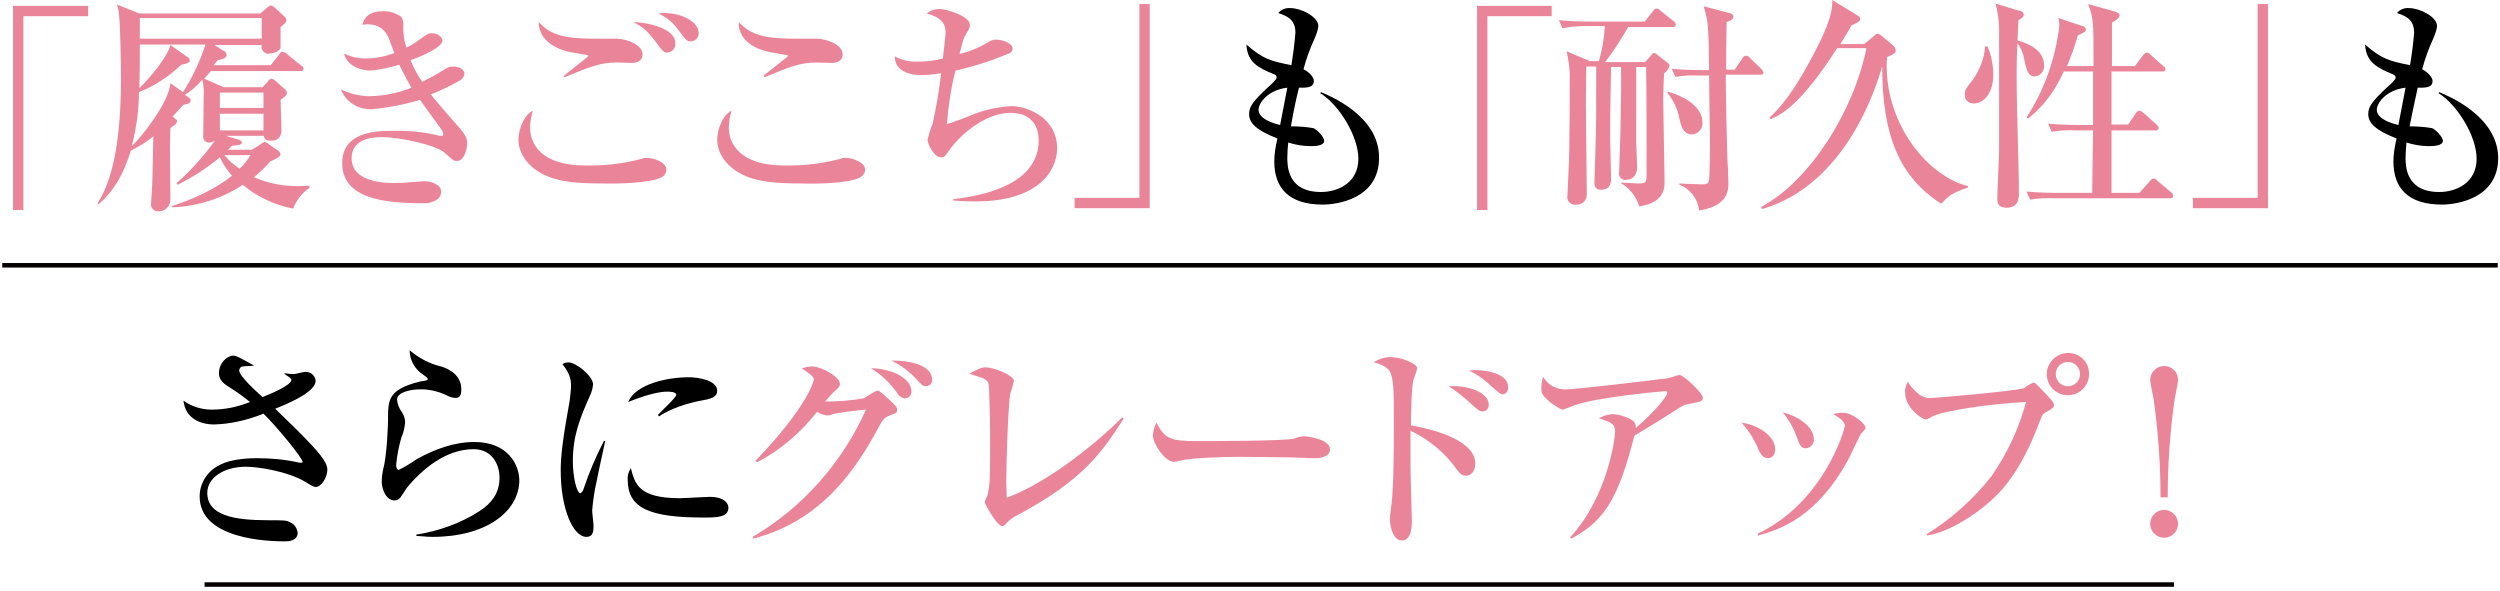
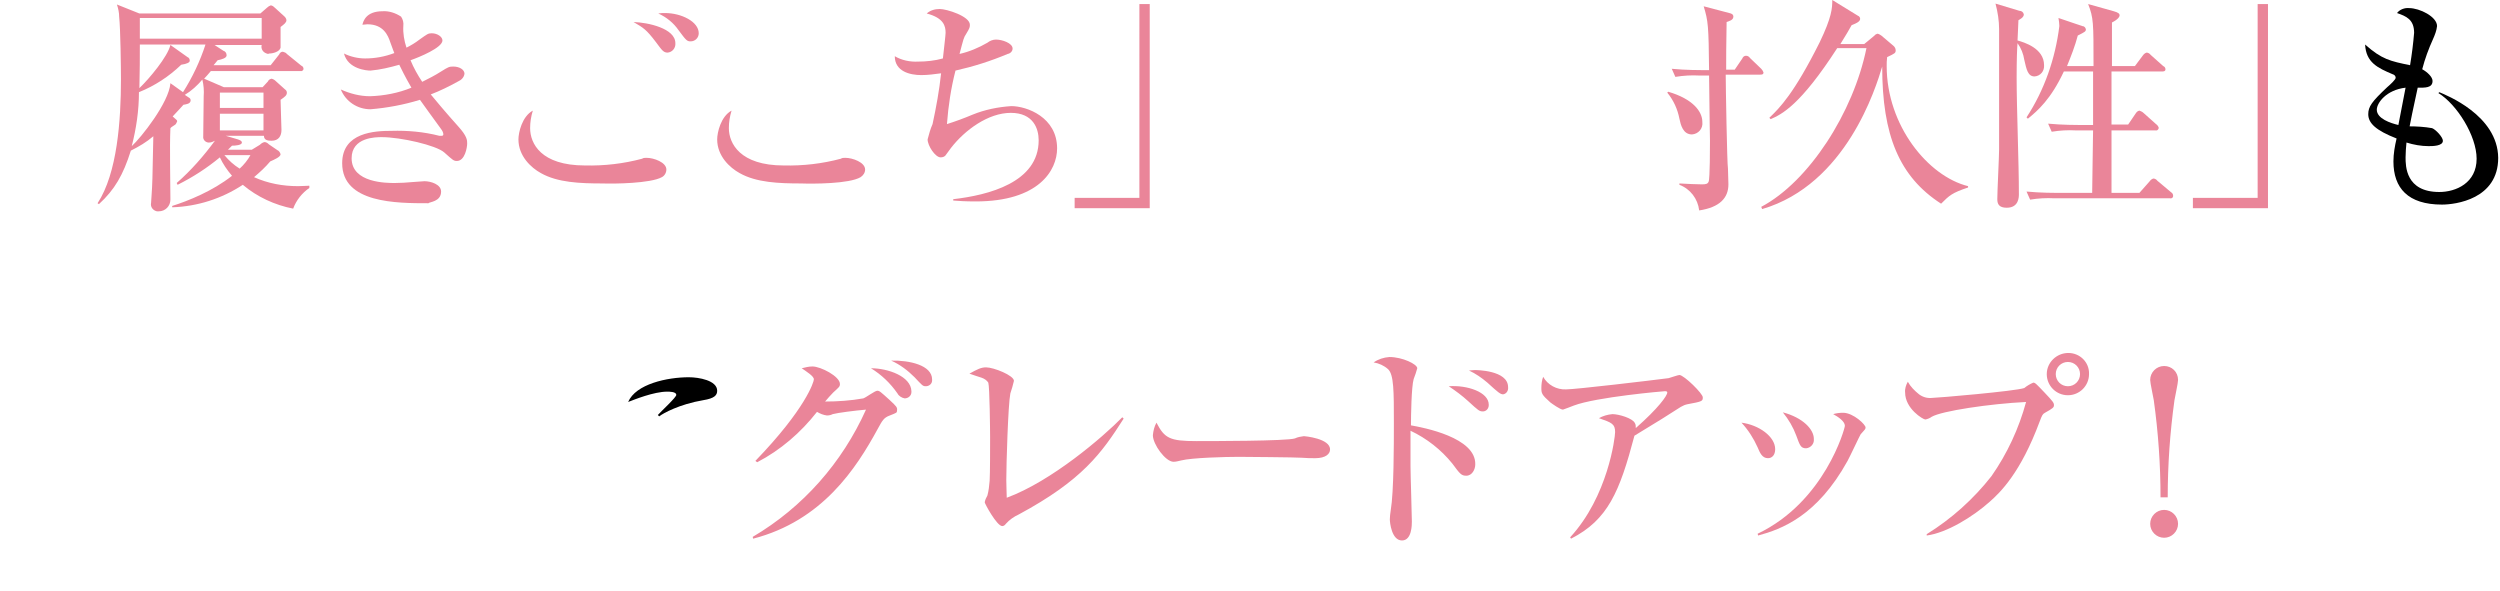
<svg xmlns="http://www.w3.org/2000/svg" height="131.5" width="556">
  <g clip-rule="evenodd" fill-rule="evenodd">
    <path d="M191.4 39.4c.6-.4 1-1 1-1.7 0-1.6-2.8-2.6-4.4-2.6-.4 0-.7 0-1 .2-4.1 1.1-8.4 1.6-12.7 1.5-9.7 0-12.2-4.9-12.2-8.3 0-1.3.2-2.6.6-3.9-2.4 1.3-3.2 4.9-3.2 6.4 0 3.7 2.8 6.3 5 7.5 3.7 2.1 8.7 2.3 13.7 2.3 2.5.1 10.7.1 13.2-1.4zm-153 6.7c5.5-.2 10.9-1.9 15.6-5 3.2 2.7 7.1 4.5 11.2 5.3.7-1.9 2-3.5 3.6-4.6v-.5c-.6 0-1.4.1-2.5.1-3.4 0-6.7-.6-9.8-2 1.3-1.1 2.5-2.2 3.6-3.5.9-.4 2.3-1 2.3-1.6-.1-.4-.4-.8-.7-.9l-1.9-1.3c-.3-.3-.6-.5-1-.5-.4.1-.7.3-1 .6L56 33.3h-5.3l.9-.9c.7 0 2.2-.1 2.2-.7 0-.3-.3-.5-.9-.7l-2.7-.8h8.5c0 1 .9 1.1 1.7 1.1 1.6 0 2.2-1.1 2.2-2.4 0-.9-.2-5.6-.2-6.7 1-.7 1.4-1 1.4-1.6 0-.3-.2-.6-.4-.7l-2-1.8c-.3-.3-.6-.5-1-.6-.4.1-.7.3-.8.6l-1.2 1.3h-8.6l-4.4-1.9c.5-.5.8-.9 1.5-1.7h19.9c.3.1.6-.1.7-.4v-.1c0-.3-.2-.6-.5-.7L63.8 12c-.2-.3-.6-.4-.9-.5-.4 0-.7.3-.8.6l-1.9 2.4H47.5c.3-.3.3-.4.9-1.1 1-.2 2-.5 2-1.1 0-.5-.3-.9-.7-1l-2-1.3h10.5c-.2.8.2 1.6 1.1 1.9.2.1.4.1.6 0 .8 0 2.3-.4 2.5-1.3V6c.8-.6 1.3-1 1.3-1.5 0-.3-.2-.6-.4-.8l-2.2-2c-.3-.3-.6-.5-.9-.5-.3.1-.6.3-.8.5L57.9 3H31l-5-2c.3.9.5 1.8.5 2.7.3 2.7.4 11.6.4 13.9 0 9.1-.8 20.9-5.2 27.6l.3.2c3.5-3.2 5.4-6.5 7.1-11.9 1.8-.9 3.5-1.9 5-3.2-.2 10-.2 10.4-.4 13.3-.1 1.3-.1 1.4-.1 1.5-.2.9.4 1.7 1.3 1.9h.4c1.5 0 2.6-1.2 2.6-2.6v-.1c0-4.4-.2-11.4 0-15.8.1-.2 1-.7 1.1-.8.2-.2.3-.5.4-.7 0-.3-.1-.3-1-1.1.8-.8 2.1-2.3 2.4-2.6.6-.1 1.6-.2 1.6-1 0-.3-.2-.5-.4-.6l-.9-.6c1.5-.9 2.8-2.1 3.9-3.4.3 1.2.4 2.5.3 3.7 0 1.2-.1 7.5-.1 8.9-.1.7.4 1.3 1.1 1.4h.2c.5 0 .9-.2 1.3-.4-2.5 3.4-5.3 6.6-8.5 9.4l.2.4c3.4-1.7 6.5-3.7 9.4-6.1.7 1.5 1.6 2.8 2.7 4.1-4.3 3.4-9.8 5.6-13.3 6.7v.3zM58.2 4v4.6H31.1V4zM40.7 20.5l-2.8-2c-.3 4.3-6.6 12.2-8.6 14 1-3.9 1.6-7.9 1.6-12 3.5-1.4 6.7-3.5 9.4-6.1 1.3-.2 1.9-.5 1.9-.9s-.2-.7-.5-.8L37.9 10c-.6 2.6-4.7 7.5-6.9 9.6.1-5.1.1-5.6.1-9.7h14.6c-1.2 3.7-2.9 7.3-5 10.6zm8.2.1h9.7V24h-9.7zm0 8.4v-3.7h9.7V29zm1 5.5h5.8c-.6 1.1-1.5 2.2-2.4 3-1.3-.8-2.4-1.8-3.4-3z" fill="#ea8599" />
-     <path d="M61.2 90.9c2.8-1.1 9-3.7 9-6.2-.1-1.1-1-2-2.2-2h-.1c-.4 0-2.2.5-2.6.5-.7 0-1.4-.1-2-.2v.2c.6.4 1.5.9 1.5 1.3 0 1.2-4.9 3.2-6.4 3.8-1.5-1.3-5.2-4.7-5.2-5.9 0-.5.4-.9.8-.9.4-.1 2.2-.1 2.5-.2-3.6-2-4-2.2-4.6-2.2-1.4 0-3.2 1.6-3.2 3.9 0 .5 0 1.6 1.8 2.8 1.8 1.1 3.5 2.3 5.1 3.6-2.7 1.1-5.6 1.7-8.5 1.7-2.3 0-4.5-.7-6.3-2 .4 3.9 3.7 5.3 6.8 5.3 3.8-.1 7.5-1 11-2.4 2.9 2.8 8.7 9.9 8.7 10.7 0 .2-.1.2-.2.2h-.5c-3.1-.7-6.2-1-9.4-1-1 0-5.7 0-8.5 1.6-2.6 1.3-4.3 4-4.3 6.9 0 9.6 15.4 10 18.9 10 .8 0 2.9-.1 2.9-1.9-.1-1-.7-1.9-1.6-2.3-.9-.5-1.3-.5-5-.5-7.7 0-13.5-1.1-13.5-6.1 0-3.3 3.6-5.8 8.6-5.8 2.6 0 9.2 1 13.1 3.3 1.8 1.1 2 1.2 2.5 1.2 1 0 2.5-1.9 2.5-3.9 0-1.8-2.5-4.4-5-7-1.8-1.9-4.8-4.7-6.6-6.5z" />
    <path d="M450.7 26.1l.3.3c2.2-1.8 5.1-4.3 8-10.5h6.5v11.9h-2.9c-.5 0-4 0-7.1-.3l.8 1.8c1.8-.3 3.6-.4 5.4-.3h3.8c0 1.9-.2 11.7-.2 13.9h-7.5c-.5 0-4.1 0-7.1-.3l.8 1.8c1.8-.3 3.6-.4 5.4-.3h25.7c.3.1.7-.1.7-.5v-.1c0-.3-.2-.6-.4-.7l-3.1-2.6c-.2-.3-.6-.5-.9-.5-.3.1-.6.3-.8.6l-2.3 2.6h-6.2V29h9.7c.4.1.7-.1.8-.5v-.1c-.1-.3-.3-.6-.6-.8l-2.8-2.5c-.2-.2-.6-.4-.9-.5-.4.1-.6.3-.8.6l-1.7 2.5h-3.7V15.9h11.2c.3 0 .8 0 .8-.5 0-.3-.2-.6-.5-.7l-2.8-2.5c-.2-.3-.6-.5-.9-.5-.3.1-.6.3-.8.6l-1.8 2.4h-5.1V5c1.4-.7 1.7-1.3 1.7-1.6s-.2-.6-1.3-.9L464.4.9c1.2 3.1 1.2 4 1.2 13.8h-5.9c.9-2.2 1.8-4.5 2.4-6.8 1.6-.8 1.8-.9 1.8-1.4-.1-.4-.4-.7-.8-.7L457.8 4c.1.6.2 1.2.2 1.8-.9 7.2-3.3 14.2-7.3 20.3z" fill="#ea8599" />
-     <path d="M105.5 98.3c-4.5 0-8.8 1.6-12.8 3.8-1.3.9-2.6 1.7-4 2.4-.5 0-.6-.8-.6-1.1.2-2.1.6-4.2 1.2-6.2.5-1.1.7-2.2.8-3.3 0-.8-.3-1.6-.7-2.2-.6-.8-1-1.8-1.1-2.8 0-1.9 3.7-2.3 4.9-2.3 2-.1 4.1.4 5.9 1.2.7.4 1.5.7 2.3.7 1.1 0 1.2-1.1 1.2-1.9 0-3.3-2.9-4.6-4.5-5.1-2.6-.6-5-1.9-7-3.6 0 1.9.9 3.7 2.3 4.9 1.5 1.1 1.7 1.2 1.7 1.5 0 .1 0 .2-.1.2-.2.2-1.5.3-1.8.4-6.9 1.8-6.9 4-6.9 8.5 0 .9-.2 7.7-1.1 11.1-.2.9-.3 1.8-.3 2.7 0 1.3.8 4.1 2.9 4.1.6 0 1.2-.4 1.4-.9.2-.2 1-1.5 1.2-1.8 3.5-4.3 8.8-8.7 14.9-8.7 4.5 0 5.8 3.9 5.8 6.3 0 3.4-1.7 5.7-4.5 7.5-4.2 2.7-9 4.4-14 5.2v.3c.9 0 2 .2 3.6.2 11.9 0 19.2-5.6 19.3-12.5 0-3.6-2.6-8.6-10-8.6zm24.3 10.4c-.1.4-.4.8-.7 1-.9 0-1.7-3.9-1.7-7.1 0-5.9 1.7-9.8 3.8-14.6.4-.8.6-1.6.7-2.5 0-1.8-3.7-4.9-5.5-4.9-.5 0-.9.1-1.3.4 1.5 1.9 1.9 3.2 1.9 4.8 0 1.1-.2 2.2-.3 3.3-1.5 8.2-2 12.3-2 15.5 0 8.7 2.8 14.8 5.7 14.8 1.4 0 1.6-1 1.6-2.5 0-.5-.3-2.8-.3-3.4.2-2.2.5-4.4 1-6.5.2-1.2 1.6-7.5 1.9-8.9h-.3c-1.8 3.5-3.3 7-4.5 10.6zm28 1.8c-.9 0-5.6.3-6.6.3-9.2 0-10-3.2-10.9-6.7-.5.8-.8 1.7-.7 2.6 0 6.3 4.8 8.4 16.9 8.4 2.8 0 5.5 0 5.5-2.2 0-.7-.6-2.4-4.2-2.4z" />
    <path d="M444.6 33.2c0 1.6-.4 9.3-.4 11.1 0 1.1.4 1.9 2.1 1.9 2.7 0 2.7-2.4 2.7-3 0-7.2-.5-18.8-.5-26 0-3.9.1-6.7.2-7.6.8 1.1 1.3 2.4 1.5 3.7.5 2.2.8 3.7 2.3 3.7 1.3-.1 2.2-1.2 2.1-2.5 0-3.8-4.5-5.1-5.9-5.5.1-1.7.1-2.7.2-4.5.3-.2 1.2-.6 1.2-1.3-.1-.5-.5-.8-1-.8L443.8.8c.5 1.9.8 3.8.8 5.7zm-297.4 6.2c.6-.3 1-1 1-1.7 0-1.6-2.8-2.6-4.4-2.6-.4 0-.7 0-1 .2-4.1 1.1-8.4 1.6-12.7 1.5-9.8 0-12.2-4.9-12.2-8.3 0-1.3.2-2.6.6-3.9-2.4 1.3-3.2 4.9-3.2 6.4 0 3.7 2.8 6.3 5 7.5 3.7 2.1 8.7 2.3 13.7 2.3 2.5.1 10.7 0 13.2-1.4zm-49.1 3.2c0-1.6-2.3-2.3-3.7-2.3 0 0-2.6.2-2.8.2-.9.1-2.6.2-3.8.2-1.8 0-9.6 0-9.6-5.5 0-4.7 5.4-4.7 6.7-4.7 4.2 0 12.1 1.8 13.9 3.4 1.9 1.7 2.1 1.9 2.8 1.9 1.8 0 2.3-3 2.3-3.9 0-.7 0-1.6-2-3.8-2.7-3-5.2-6-6.1-7.1 2.1-.8 4.1-1.8 6.1-2.9.7-.3 1.3-.9 1.4-1.7 0-.9-1.1-1.6-2.5-1.6-.9 0-1.1.1-2.7 1.1-1.4.9-2.8 1.6-4.2 2.3-1-1.5-1.9-3.1-2.6-4.8 2-.7 7.1-2.8 7.1-4.4 0-.8-1.1-1.6-2.4-1.6-.8 0-1 .2-2.7 1.4-.9.7-1.9 1.3-2.9 1.8-.5-1.5-.8-3.2-.7-4.8.1-.8-.1-1.5-.5-2.1-1.2-.8-2.7-1.3-4.1-1.2-3.7 0-4.3 2.2-4.5 3 .5 0 .7-.1 1.1-.1 3.6 0 4.6 2.5 5.1 4 .7 1.9.8 2.2.9 2.4-2.1.8-4.3 1.2-6.5 1.2-1.6 0-3.3-.4-4.7-1.1.9 3.5 5.1 3.8 5.9 3.8 2.2-.2 4.3-.7 6.4-1.3 1.4 2.9 2.2 4.2 2.7 5.1-2.9 1.2-6.1 1.8-9.2 1.9-2.3 0-4.5-.6-6.5-1.5 1.1 2.7 3.7 4.4 6.6 4.4 3.7-.3 7.4-1 11-2.1 1.6 2.2 2.2 3.1 4.7 6.5.3.4.5.8.5 1.2 0 .2-.2.3-.3.3h-.6c-3.5-.9-7.1-1.2-10.6-1.1-3.7 0-11 .3-11 7.2 0 8.9 12.1 8.9 19.2 8.9.1-.3 2.8-.3 2.8-2.6zm47.8-33.2c1.4 1.9 1.7 2.3 2.6 2.3 1-.1 1.8-1 1.7-2.1 0-3.3-6.1-4.6-9.3-4.7 2.2 1.3 2.8 1.6 5 4.5zm5-2.7c1.7 2.3 1.9 2.5 2.7 2.5 1 0 1.8-.8 1.8-1.8 0-2.6-3.9-4.5-7.5-4.5-.5 0-.9 0-1.5.1 1.8.8 3.4 2.1 4.5 3.7z" fill="#ea8599" />
    <path d="M146.3 92.3l.3.3c.9-.7 4.5-2.7 9.8-3.6 2.5-.4 3.1-1.1 3.1-2.1 0-2.3-4.1-3-6.3-3-4.8 0-11.8 1.5-13.5 5.5 1.3-.5 5.7-2.3 8.7-2.3.4 0 2 0 2 .7.2.4-3.5 3.8-4.1 4.5z" />
-     <path d="M330.8 3.6h14.3V1.3h-16.6v45.4h2.3zm-160 7.9c.6.2 4.5.7 4.5.9s-4.7 3.7-5.5 4.5l.2.3c5.7-2.4 8-3.3 11.7-3.3.4 0 2.8.1 3.3.1.7 0 2.4-.2 2.4-1.9 0-2.3-3.8-3.4-5.5-3.5h-5.2c-6.8 0-9.8-.9-12.4-3.7-.2 5.2 6 6.5 6.5 6.6zM438.7 23h.3c2.2 0 4.3-2.3 4.3-6.3 0-2.2-.4-4.4-1.3-6.4h-.5c-.2 2.7-1.2 5.3-2.8 7.5-1.6 2-1.7 2.3-1.7 3.1-.2 1.1.6 2 1.7 2.1zM352.9 5.8h4c-.1 2.7-.6 5.3-1.3 7.8h-2l-5.2-2.2c.5 2.1.8 4.2.7 6.4 0 5.1 0 10.6-.1 15.7 0 1.6-.4 9.6-.4 10-.2.9.4 1.8 1.3 2 .2 0 .4.1.7 0 1.2.1 2.3-.9 2.3-2.1v-.5c0-3.2-.2-17.1-.2-20 0-2.4.1-7.3.1-8.1h2.2c0 11.6 0 12.1-.2 19.5 0 1-.2 5.3-.2 6.2 0 .6 0 1.7 1.4 1.7 2.3 0 2.3-1.7 2.3-2.6 0-1.4-.2-7.5-.2-8.7 0-4.2 0-6 .2-16h2.2c.1 2.7 0 6.1-.1 13.6 0 1.6-.3 8.4-.3 9.8-.2.8.3 1.5 1.1 1.7h.4c1.7 0 2.5-1.3 2.5-2.8 0-.9-.2-4.8-.2-5.6V14.9h2.2c.1 6.2.1 17 .1 23.7 0 2 0 2.2-2 2.2-.5 0-3.1-.2-3.6-.2v.2c1.9 1.1 3.3 3 4 5.1 2.4-.4 5.6-1.4 5.6-5.2 0-2.9-.3-15.8-.3-18.4 0-1.8.1-4.8.2-6 .6-.4 1-1 1.2-1.7 0-.3-.2-.5-.4-.6l-2.4-1.9c-.2-.2-.4-.3-.6-.3-.3 0-.5.2-.6.4l-1.4 1.6H357c1.9-2.5 3.6-5.1 5.1-7.8h9.9c.3.1.7-.2.7-.5v-.1c-.1-.3-.2-.6-.5-.7l-2.9-2.3c-.2-.3-.5-.5-.9-.5-.3 0-.3 0-.8.6l-1.8 2.3h-12c-2.4 0-4.7-.1-7.1-.3l.8 1.8c1.8-.4 3.6-.5 5.4-.5zM2.9 46.7h2.3V3.6h14.4V1.3H2.9zm123.5-35.2c.7.2 4.5.7 4.5.9s-4.7 3.7-5.5 4.5l.1.3c5.8-2.4 8-3.3 11.7-3.3.4 0 2.7.1 3.3.1.8 0 2.4-.2 2.4-1.9 0-2.3-3.8-3.4-5.5-3.5h-5.2c-6.9 0-9.8-.9-12.4-3.7 0 5.2 6.2 6.5 6.6 6.6z" fill="#ea8599" />
    <path d="M373.5 26.4c.3 1.4.8 3.5 2.8 3.5 1.4-.1 2.5-1.3 2.3-2.8 0-2.3-2.1-5.1-7.6-6.7l-.2.2c1.4 1.7 2.3 3.7 2.7 5.8zm36.4 65.4c-.8 0-1.5.1-2.2.3 1.1.6 2.6 1.6 2.6 2.6 0 .6-4.5 16.9-19.4 24l.1.4c5.2-1.4 13.1-4.3 19.9-16.6.5-.9 2.7-5.6 2.9-5.9 1-1.1 1.1-1.2 1.1-1.5.1-.6-2.7-3.3-5-3.3zm-8.2 7.9c1-.1 1.8-1 1.7-2v-.1c0-2.1-2.4-4.7-6.9-5.9 1.3 1.6 2.3 3.3 3 5.2.8 2.2 1 2.8 2.2 2.8zm-8.5 2.2c.9 0 1.6-.7 1.6-2 0-2.8-3.6-5.4-7.5-5.9 1.5 1.6 2.7 3.5 3.6 5.5.5 1.2 1 2.4 2.3 2.4z" fill="#ea8599" />
    <path d="M383.8 16.6h7.6c.4 0 .8 0 .8-.5-.1-.3-.3-.6-.5-.8l-2.5-2.4c-.2-.3-.5-.5-.9-.5s-.7.3-.8.6l-1.7 2.5h-1.9c0-2.6 0-5.4.1-10.6.5-.2 1.5-.4 1.5-1.2 0-.2 0-.6-.9-.8l-5.7-1.5c1 3.3 1.1 4.3 1.2 14.2h-1.2c-.5 0-4.1 0-7.1-.3l.8 1.8c1.8-.3 3.6-.4 5.4-.3h2.1c.1 10.1.2 14 .2 14.5 0 1.2 0 8.5-.3 9.1-.2.5-.6.6-1.5.6-1.2 0-3.1-.1-5-.2v.3c2.4.9 4.1 3.1 4.4 5.7 4.6-.7 6.5-2.8 6.5-5.8 0-.5-.1-3-.1-3.5-.2-1-.5-18.6-.5-20.9zm47.9 28.7c1.8-1.8 2.4-2.4 6-3.6v-.3c-8.9-2.2-18.1-13.5-18.1-26.7 0-.6 0-1.3.1-2 1.7-.8 1.9-.9 1.9-1.5 0-.4-.2-.8-.6-1.1l-2.6-2.2c-.3-.2-.6-.4-.9-.4-.2.1-.5.2-.6.4l-2.3 1.9h-5.3c1.3-2.1 1.9-3.1 2.5-4.2.7-.3 1.9-.7 1.9-1.4 0-.3-.2-.6-.5-.7L407.5 0c0 1.8-.1 3.8-2.8 9.4-5.7 11.4-8.9 14.6-11.2 16.8l.3.3c2.5-1.1 6.6-3.1 14.8-15.8h6.5C412.2 25 402.3 40.4 391.7 46l.2.5c18.7-5.5 25.3-27 26.7-31.7 0 15.3 3.8 24.5 13.1 30.5zm20.5 39.8c-.7.3-1.4.7-2 1.2-2 .7-19.5 2.2-20.6 2.2-1 .1-2-.2-2.8-.8-1-.8-1.9-1.7-2.5-2.8-.4.7-.7 1.6-.6 2.4 0 3.6 4 6 4.5 6 .5-.1 1-.3 1.4-.6 2.2-1.3 12.9-2.9 21-3.3-1.6 5.9-4.2 11.5-7.7 16.5-4 5.1-8.9 9.5-14.4 12.9v.3c4.5-.6 10.3-4.2 14-7.5 2.4-2.1 6.9-6.5 11.1-17.8.6-1.6.7-1.7 1.2-2 1.8-1 2-1.2 2-1.7s-.2-.8-2.1-2.8-2.1-2.2-2.5-2.2zm-78.7-1.7c-.3 0-2 .6-2.4.7-3.8.5-20.7 2.5-22.8 2.5-2.1.1-4.1-1-5.1-2.8-.3.8-.4 1.7-.4 2.5 0 1.2.1 1.5 2 3.2.4.3 2.2 1.6 2.8 1.6.8-.3 1.7-.6 2.4-.9 5-1.9 20-3.2 20.3-3.2.5 0 .5.2.5.3 0 .7-2 3.5-7 7.9 0-.4 0-.8-.2-1.1-.5-1.1-3.6-2-5-2-1.1.1-2.1.4-3 .9 2.9 1 3.6 1.3 3.6 3.1 0 1.2-1.6 14.3-10 23.4l.2.3c8.2-4.2 10.8-10.4 14.1-22.9 6.1-3.7 6.7-4.1 10.3-6.4.5-.3 1-.5 1.5-.6 3.3-.6 3.4-.7 3.4-1.5.1-.8-4.2-5-5.2-5zm107.8-2c-1.7 0-3.1 1.4-3.1 3.1 0 .7.7 3.8.8 4.5 1 7.2 1.5 14.4 1.5 21.6h1.6c0-7.2.5-14.4 1.5-21.6.1-.7.8-3.8.8-4.5 0-1.8-1.4-3.1-3.1-3.1z" fill="#ea8599" />
    <path d="M542.5 20.5l-.2.2c4.1 2.5 8.5 9.5 8.5 14.6 0 5.4-4.6 7.4-8.3 7.4-7.5 0-7.5-5.8-7.5-7.7 0-1.1.1-2.2.2-3.3 1.6.5 3.3.8 4.9.8.9 0 3.2 0 3.2-1.2 0-.8-1.6-2.5-2.4-2.8-1.7-.3-3.4-.4-5-.4.7-3.7 1.6-7.5 1.8-8.6 1.6 0 3.3.1 3.3-1.5 0-.9-1.2-2-2.3-2.6.6-2.3 1.4-4.5 2.4-6.7.4-.9.8-1.9.9-2.9 0-2.1-3.9-4-6.2-4-1-.1-2.1.3-2.7 1.1 2 .7 3.8 1.4 3.8 4.4-.2 2.4-.5 4.8-.9 7.2-4.4-.9-6.3-1.3-10-4.6.2 4 2.8 5.2 6.1 6.6.4.1.7.4.7.8s-1.3 1.6-1.9 2.1c-3.4 3.2-4.2 4.3-4.2 6 0 2 1.7 3.6 6.3 5.4-.4 1.7-.7 3.4-.7 5.1 0 5.9 3.2 9.6 10.8 9.6 3 0 12.5-1.2 12.5-10.4-.1-9.5-11.7-14-13.1-14.6zm-9.1 7.3c-1.7-.4-4.8-1.4-4.8-3.4 0-1.5 2.1-4.4 6.4-4.9z" />
    <path d="M502.1 44h-14.4v2.3h16.7V.9h-2.3zm-20.8 69.4c-1.7 0-3.1 1.4-3.1 3.1s1.4 3.1 3.1 3.1 3.1-1.4 3.1-3.1-1.4-3.1-3.1-3.1zM460 78.5c-2.6 0-4.8 2.1-4.8 4.7s2.1 4.7 4.7 4.7 4.7-2.1 4.7-4.7c.1-2.6-2-4.7-4.6-4.7zm-.1 7.4c-1.5 0-2.7-1.2-2.7-2.7s1.2-2.7 2.7-2.7 2.7 1.2 2.7 2.7-1.2 2.7-2.7 2.7zM253.4 44H239v2.3h16.7V.9h-2.3zm-41.4.3v.3c1.2.1 2.7.2 5 .2 14 0 18.1-6.9 18.1-11.8 0-6.9-6.7-9.4-10.2-9.4-3 .2-5.9.8-8.6 1.9-1.9.8-3.8 1.5-5.7 2.1.3-4 .9-8 1.9-11.9 4-.9 7.8-2.1 11.6-3.7.6-.1 1.1-.6 1.1-1.2 0-1.2-2.3-2-3.7-2-.7 0-1.4.3-1.9.7-1.9 1.1-4 2-6.2 2.5.9-3.4.9-3.6 1.5-4.5.8-1.3.8-1.5.8-2 0-1.9-5.2-3.5-6.7-3.5-1.1 0-2.1.3-2.9 1 3.8 1 4.2 2.8 4.2 4.3 0 .5-.4 3.8-.6 5.7-1.8.5-3.7.7-5.5.7-1.8.1-3.7-.3-5.2-1.2 0 3.4 3.4 4.2 5.9 4.2 1.5 0 2.9-.2 4.4-.4-.4 3.8-1.1 7.6-1.9 11.3-.5 1.1-.8 2.3-1.1 3.4 0 1.4 1.7 4 2.9 4 .5 0 1-.2 1.2-.6.2-.2.9-1.3 1.1-1.5 3.1-4 8.3-7.8 13.3-7.8s6.2 3.5 6.2 6.1c0 9.4-11.2 12.2-19 13.1zm11.9 66.4c0-1.1-.1-2.2-.1-3.9 0-3.5.4-16.8.9-19.3.3-.9.6-1.9.8-2.8 0-1.2-4.5-3-6.2-3-1.1 0-1.9.4-3.7 1.4.5.2 2.4.8 2.7.9.6.2 1.2.6 1.5 1.1.3.9.4 10.7.4 12.2 0 1.9 0 8-.1 9.6-.1 1.1-.2 2.2-.5 3.3-.3.5-.5 1-.6 1.5 0 .3 2.7 5.3 3.9 5.3.3 0 .6-.2.8-.5.8-.9 1.8-1.6 2.9-2.1 14.1-7.6 18.4-13.6 23.3-21.3l-.3-.3c-4.3 4.4-15.7 14.2-25.7 17.9zm-25.7-30.5c2 .9 3.7 2.2 5.2 3.7 1.7 1.8 1.8 2 2.5 2s1.4-.5 1.4-1.3v-.2c0-3.2-5.1-4.3-9.1-4.2zm-4.5 1.7c2.3 1.4 4.3 3.3 5.9 5.6.3.6 1 1 1.6 1.1.8 0 1.5-.6 1.5-1.4V87c-.1-3.3-5.2-5.1-9-5.1zm4.2 7.1c-2.1-1.9-2.3-2.1-2.8-2.1s-2.5 1.5-3.1 1.7c-2.8.5-5.7.7-8.5.7.6-.7 1.2-1.4 1.8-2 1.3-1.2 1.5-1.3 1.5-1.9 0-1.7-4.3-3.9-6.1-3.9-.8 0-1.6.2-2.4.4 1 .7 2.8 1.8 2.7 2.5 0 .5-1.8 6.5-13 18.1l.4.3c5.2-2.7 9.7-6.6 13.3-11.2.7.4 1.4.7 2.2.8.5 0 .9-.1 1.3-.3 1.1-.3 5-.8 7.4-1-5.3 11.8-14 21.7-25.2 28.3l.1.4c15.4-4 22.9-15.6 27.7-24.4 1-1.8 1.3-2.5 2.7-3 1.5-.6 1.6-.6 1.6-1.1.1-.7-.1-.9-1.6-2.3zm92.1 8c-.7.1-1.4.2-2 .5-1.7.6-19 .6-21.9.6-5.9 0-7.1-.6-8.9-4.1-.5.9-.7 1.8-.8 2.8 0 2 2.8 5.9 4.6 5.9.6 0 1.2-.2 1.7-.3 2.3-.6 9.9-.8 12.8-.8.8 0 13 .1 14 .2s2.2.1 3 .1c2.4 0 3.3-1 3.3-1.9.1-2.5-5.7-3-5.8-3zm41.1-7c0-2.8-4.8-4.4-8.9-4.1 1.5 1 3 2.1 4.3 3.3 2.3 2.1 2.5 2.3 3.3 2.3.7 0 1.3-.6 1.3-1.4zm-17.3 4.6c0-2.1.1-8.6.6-10.3.3-.8.6-1.6.8-2.4 0-.9-3.3-2.5-6.2-2.5-1.3.1-2.5.5-3.5 1.2 1.2.2 2.3.7 3.2 1.5 1.3 1.2 1.3 4.9 1.3 12 0 4.6 0 15.3-.7 19.4-.1.7-.2 1.4-.2 2 0 .7.4 4.7 2.7 4.7 2.2 0 2.2-3.5 2.2-4.2 0-1.7-.3-10.3-.3-12.3v-7.9c3.6 1.7 6.8 4.2 9.3 7.3 1.7 2.3 2 2.7 3.1 2.7 1.3 0 2-1.4 2-2.5.2-6-11.5-8.2-14.3-8.7zm21.6-8.5c0-3.8-7.2-3.8-7.4-3.8-.5 0-.9.1-1.3.1 1.5.7 2.8 1.6 4.1 2.7 2.4 2.2 2.9 2.6 3.5 2.6.7-.1 1.2-.8 1.1-1.6z" fill="#ea8599" />
-     <path d="M293.8 20.5l-.2.2c4.1 2.5 8.5 9.5 8.5 14.6 0 5.4-4.6 7.4-8.3 7.4-7.5 0-7.5-5.8-7.5-7.7 0-1.1.1-2.2.2-3.3 1.6.5 3.3.8 4.9.8.9 0 3.1 0 3.1-1.2 0-.8-1.6-2.5-2.4-2.8-1.7-.3-3.4-.4-5-.4.6-3.7 1.5-7.5 1.8-8.6 1.5 0 3.3.1 3.3-1.5 0-.9-1.1-2-2.3-2.6.6-2.3 1.4-4.5 2.4-6.7.4-.9.8-1.9.9-2.9 0-2.1-3.9-4-6.2-4-1-.1-2.1.3-2.7 1.1 2 .7 3.8 1.4 3.8 4.4-.2 2.4-.5 4.8-.9 7.2-4.4-.9-6.3-1.3-10-4.6.2 4 2.7 5.2 6.1 6.6.4.1.7.4.6.8 0 .4-1.3 1.6-1.9 2.1-3.4 3.2-4.2 4.3-4.2 6 0 2 1.7 3.6 6.3 5.4-.4 1.7-.7 3.4-.7 5.1 0 5.9 3.2 9.6 10.8 9.6 3 0 12.5-1.2 12.5-10.4.1-9.5-11.5-14-12.9-14.6zm-9.1 7.3c-1.7-.4-4.8-1.4-4.8-3.4 0-1.5 2.1-4.4 6.4-4.9z" />
  </g>
-   <path d="M.5 59h555m-510 71h438" fill="none" stroke="#030000" />
</svg>